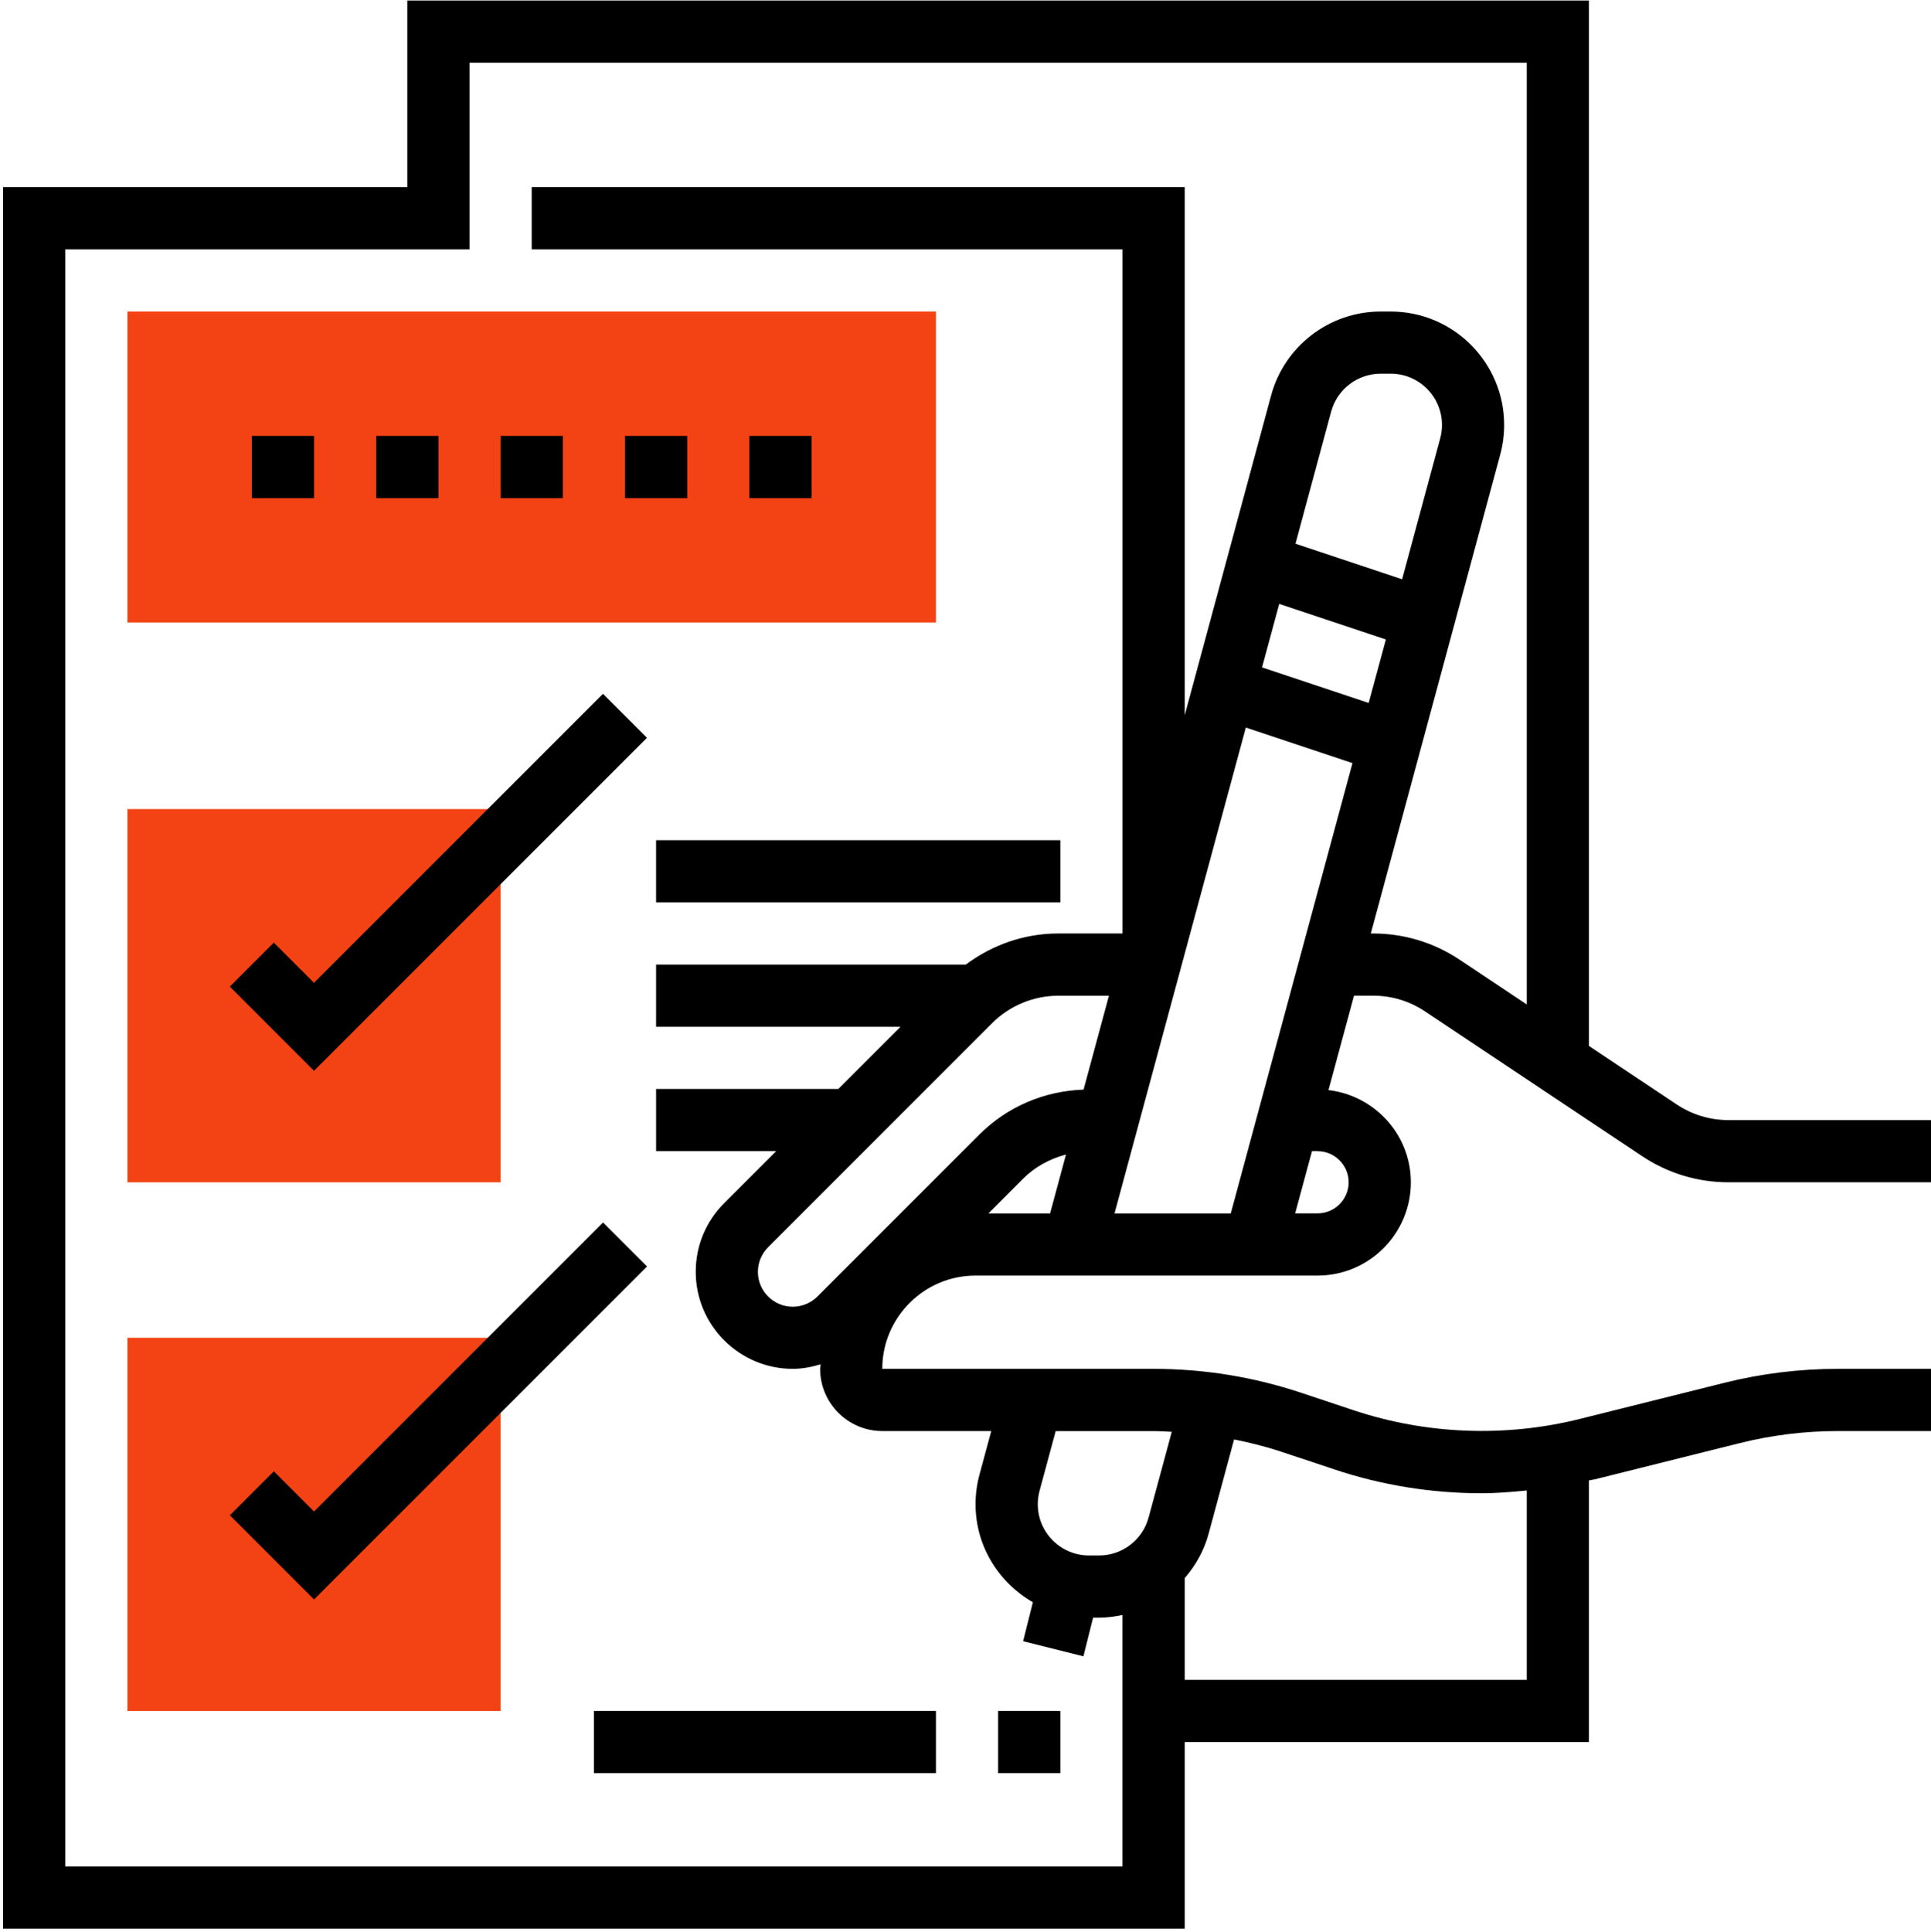
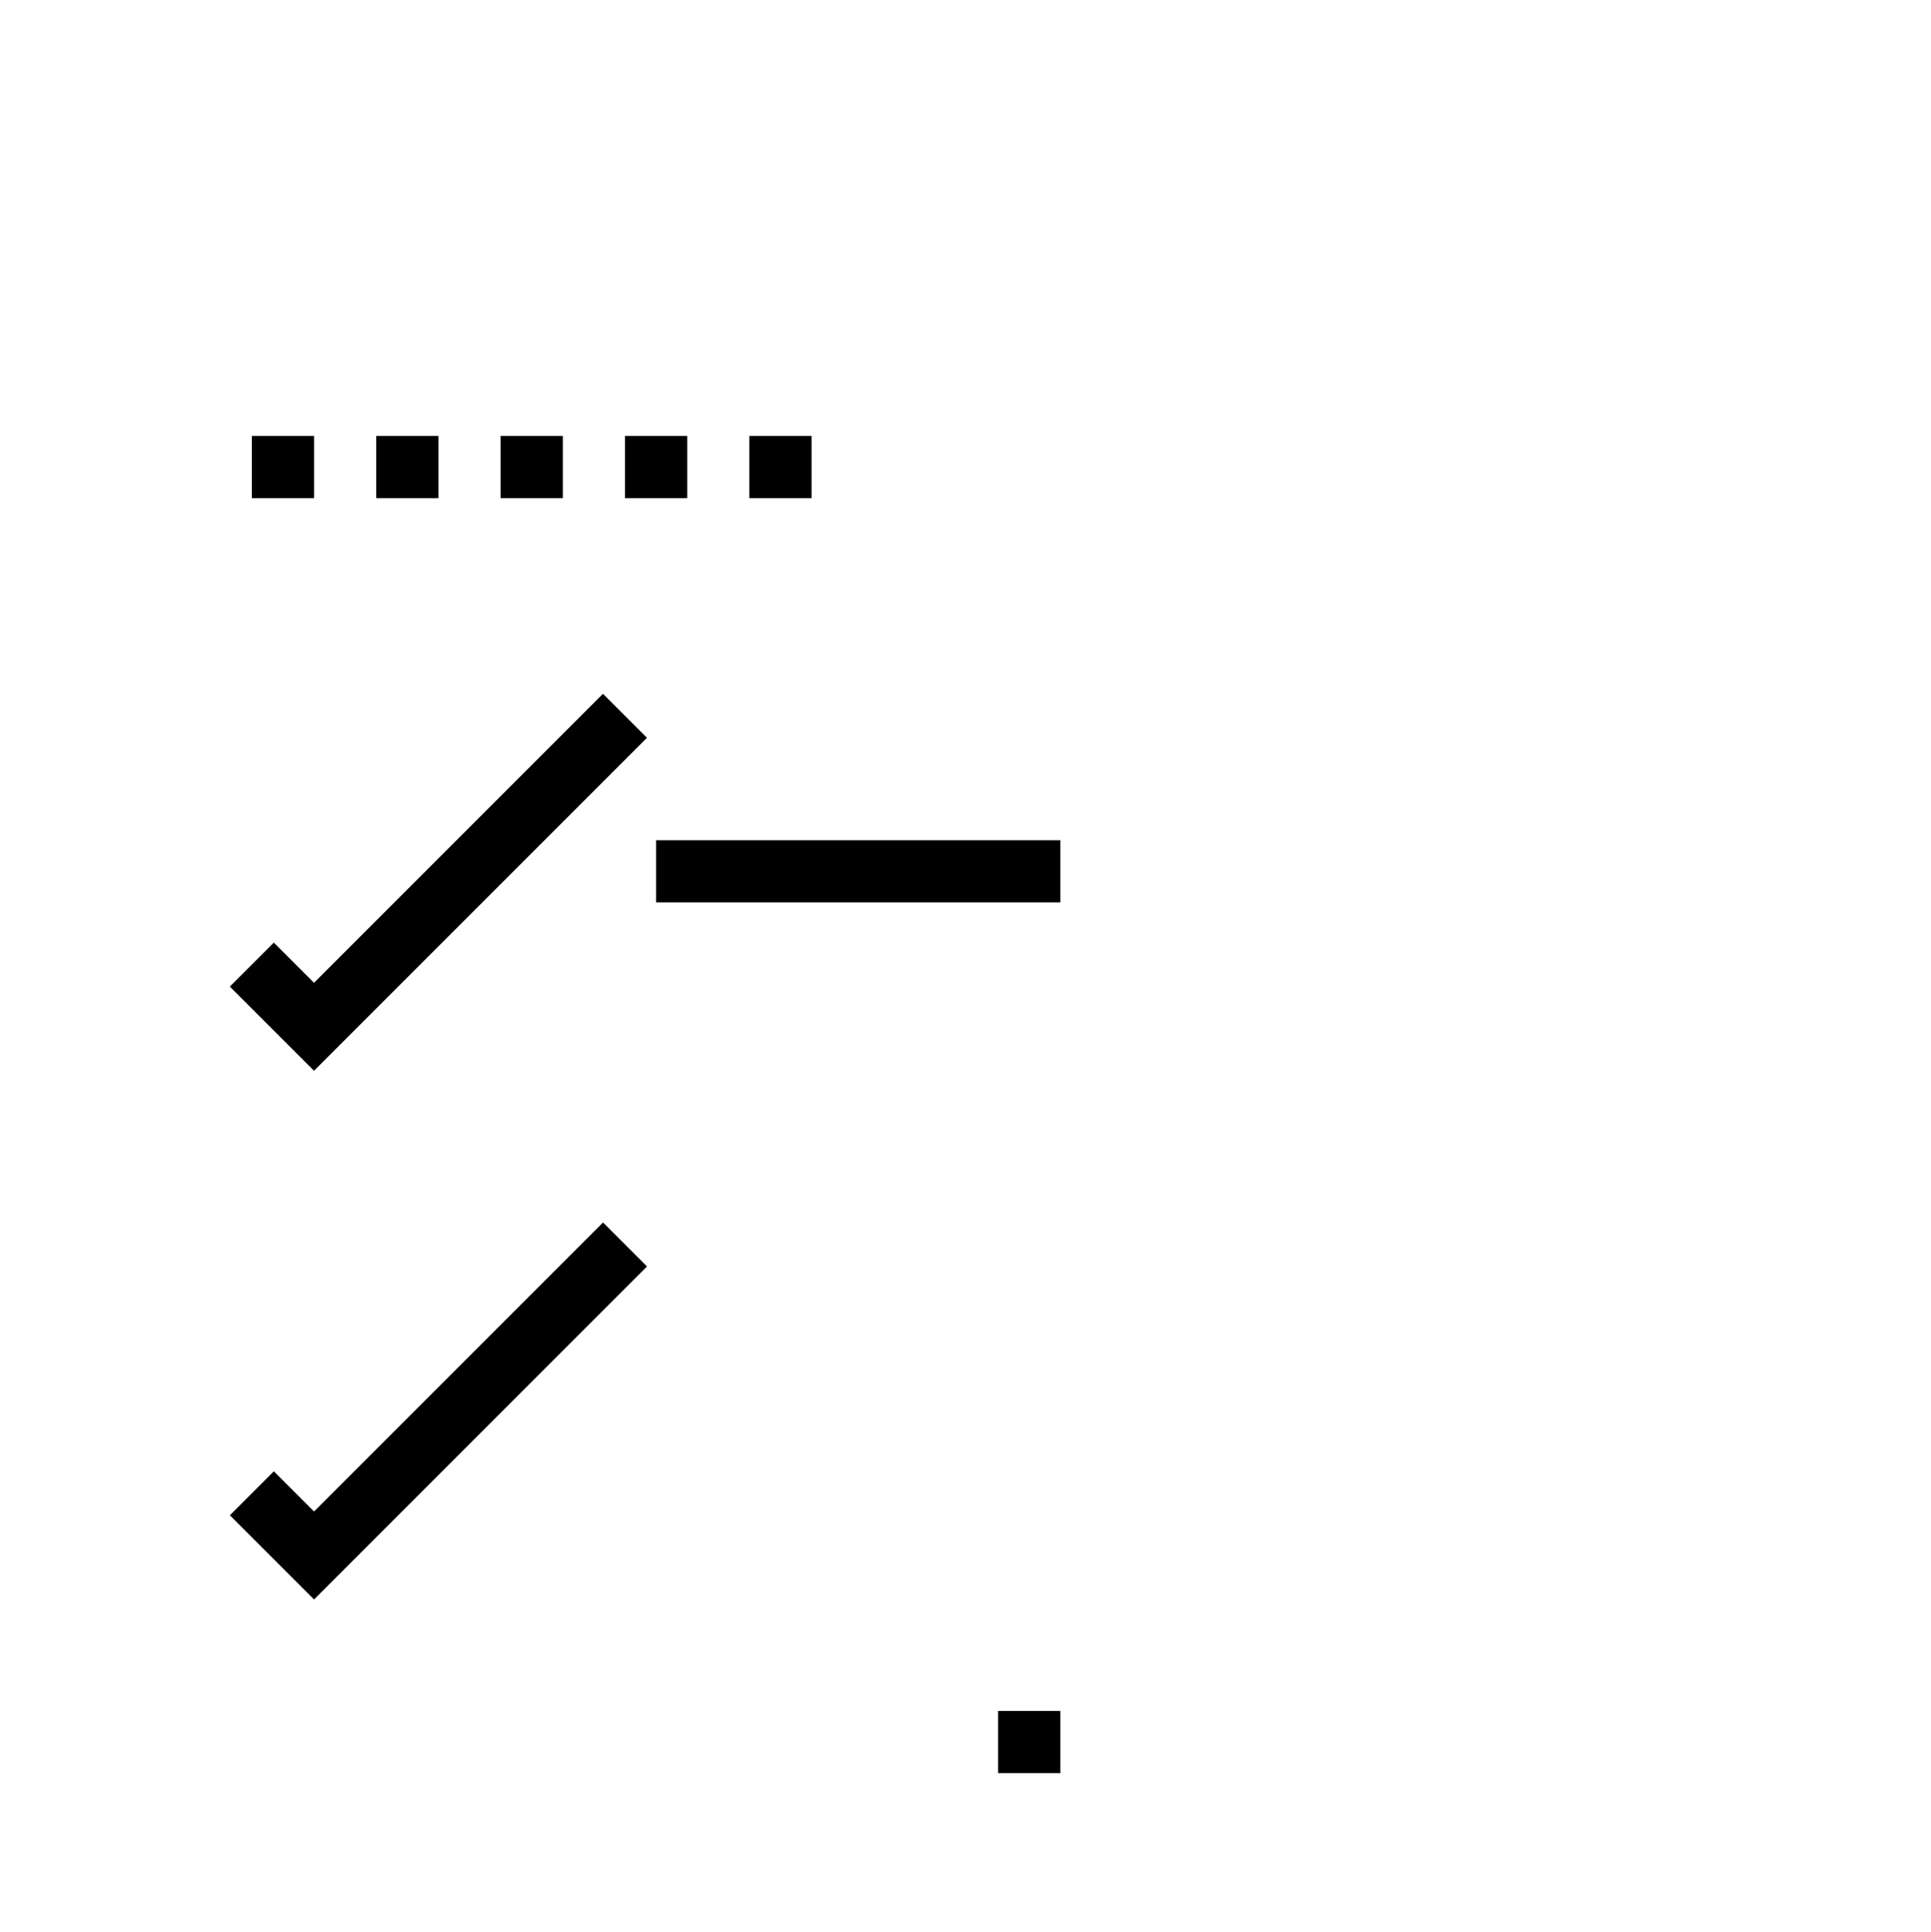
<svg xmlns="http://www.w3.org/2000/svg" id="a" viewBox="0 0 490.87 491">
  <defs>
    <style>.b{fill:#f34213;}</style>
  </defs>
  <g>
-     <path class="b" d="M32.4,205.65H127.26v94.86H32.4v-94.86Z" />
-     <path class="b" d="M32.4,340.03H127.26v94.86H32.4v-94.86Z" />
-     <path class="b" d="M237.92,158.22H32.4V79.18H237.92v79.05Z" />
-   </g>
-   <path d="M349.08,253.08c4.7,0,9.24,1.37,13.15,3.98l55.21,36.81c6.52,4.34,14.1,6.64,21.93,6.64h51.5v-15.81h-51.49c-4.69,0-9.25-1.37-13.16-3.98l-22.3-14.87V.13H103.54V47.56H.78V490.22H301.16v-47.43h102.76v-66.5c.5-.12,1.01-.16,1.51-.28l36.77-9.19c8.16-2.04,16.55-3.08,24.96-3.08h23.71v-15.81h-23.71c-9.69,0-19.38,1.19-28.79,3.54l-36.77,9.19c-18.9,4.72-39.02,3.95-57.48-2.2l-13.32-4.44c-12.13-4.04-24.76-6.09-37.54-6.09h-68.98c0-13.07,10.64-23.71,23.71-23.71h86.95c13.08,0,23.71-10.64,23.71-23.71,0-12.13-9.19-22.04-20.94-23.44l6.49-23.99h4.88Zm-9.98,120.38c12.13,4.05,24.76,6.09,37.54,6.09,3.84,0,7.66-.33,11.47-.7v48.13h-86.95v-25.86c2.78-3.2,4.92-6.99,6.08-11.27l6.47-23.98c4.07,.83,8.11,1.82,12.07,3.15l13.32,4.43Zm-41.23-9.53l-5.89,21.8c-1.53,5.68-6.71,9.64-12.58,9.64h-2.56c-7.18,0-13.03-5.84-13.03-13.03,0-1.15,.15-2.29,.45-3.4l4.1-15.19h24.89c1.54,0,3.08,.12,4.62,.18Zm-45.89-.18l-2.99,11.06c-.66,2.45-1,4.98-1,7.53,0,10.69,5.91,19.93,14.57,24.91l-2.48,9.91,15.33,3.84,2.46-9.82h1.52c2.04,0,4.01-.29,5.95-.69v63.93H16.59V63.37H119.35V15.94H388.11V255.31l-17.1-11.4c-6.52-4.34-14.1-6.64-21.93-6.64h-.61l32.9-121.72c.66-2.45,1-4.98,1-7.53,0-15.9-12.94-28.84-28.84-28.84h-2.56c-13,0-24.45,8.77-27.84,21.32l-21.97,81.31V47.56H135.16v15.81h150.19V237.27h-16.35c-8.6,0-16.7,2.85-23.48,7.9h-78.74v15.81h62.13l-15.81,15.81h-46.32v15.81h30.52l-13.21,13.21c-4.66,4.65-7.23,10.85-7.23,17.45,0,13.61,11.07,24.67,24.68,24.67,2.44,0,4.78-.47,7.06-1.15,0,.39-.12,.75-.12,1.15,0,8.72,7.09,15.81,15.81,15.81h27.7Zm60.89-55.33h-29.55l33.38-123.5,27.11,9.04-30.94,114.47Zm-60.64-48.39c4.42-4.41,10.53-6.94,16.77-6.94h12.9l-6.45,23.86c-10,.36-19.38,4.32-26.49,11.43l-41.16,41.16c-1.65,1.65-3.94,2.6-6.27,2.6-4.89,0-8.87-3.98-8.87-8.86,0-2.37,.93-4.59,2.6-6.27l56.97-56.98Zm7.9,39.52c2.99-2.99,6.79-5.03,10.85-6.09l-4.04,14.96h-15.67l8.86-8.87Zm105.98-188.12l-9.68,35.81-27.11-9.04,9.07-33.58c1.54-5.68,6.71-9.64,12.58-9.64h2.56c7.19,0,13.03,5.84,13.03,13.03,0,1.15-.15,2.29-.45,3.41Zm-40.92,42.07l27.11,9.04-4.37,16.13-27.11-9.04,4.37-16.13Zm9.75,139.11c4.36,0,7.9,3.55,7.9,7.9s-3.55,7.9-7.9,7.9h-5.7l4.28-15.81h1.42Z" />
+     </g>
  <path d="M64.02,110.8h15.81v15.81h-15.81v-15.81Z" />
  <path d="M95.64,110.8h15.81v15.81h-15.81v-15.81Z" />
  <path d="M127.26,110.8h15.81v15.81h-15.81v-15.81Z" />
  <path d="M158.88,110.8h15.81v15.81h-15.81v-15.81Z" />
  <path d="M190.49,110.8h15.81v15.81h-15.81v-15.81Z" />
  <path d="M164.46,187.53l-11.18-11.18-73.46,73.46-10.22-10.22-11.18,11.18,21.4,21.4,84.64-84.64Z" />
  <path d="M153.29,310.73l-73.46,73.46-10.22-10.22-11.18,11.18,21.4,21.4,84.64-84.64-11.18-11.18Z" />
  <path d="M253.73,434.88h15.81v15.81h-15.81v-15.81Z" />
-   <path d="M150.97,434.88h86.95v15.81h-86.95v-15.81Z" />
  <path d="M166.78,213.56h102.76v15.81h-102.76v-15.81Z" />
</svg>